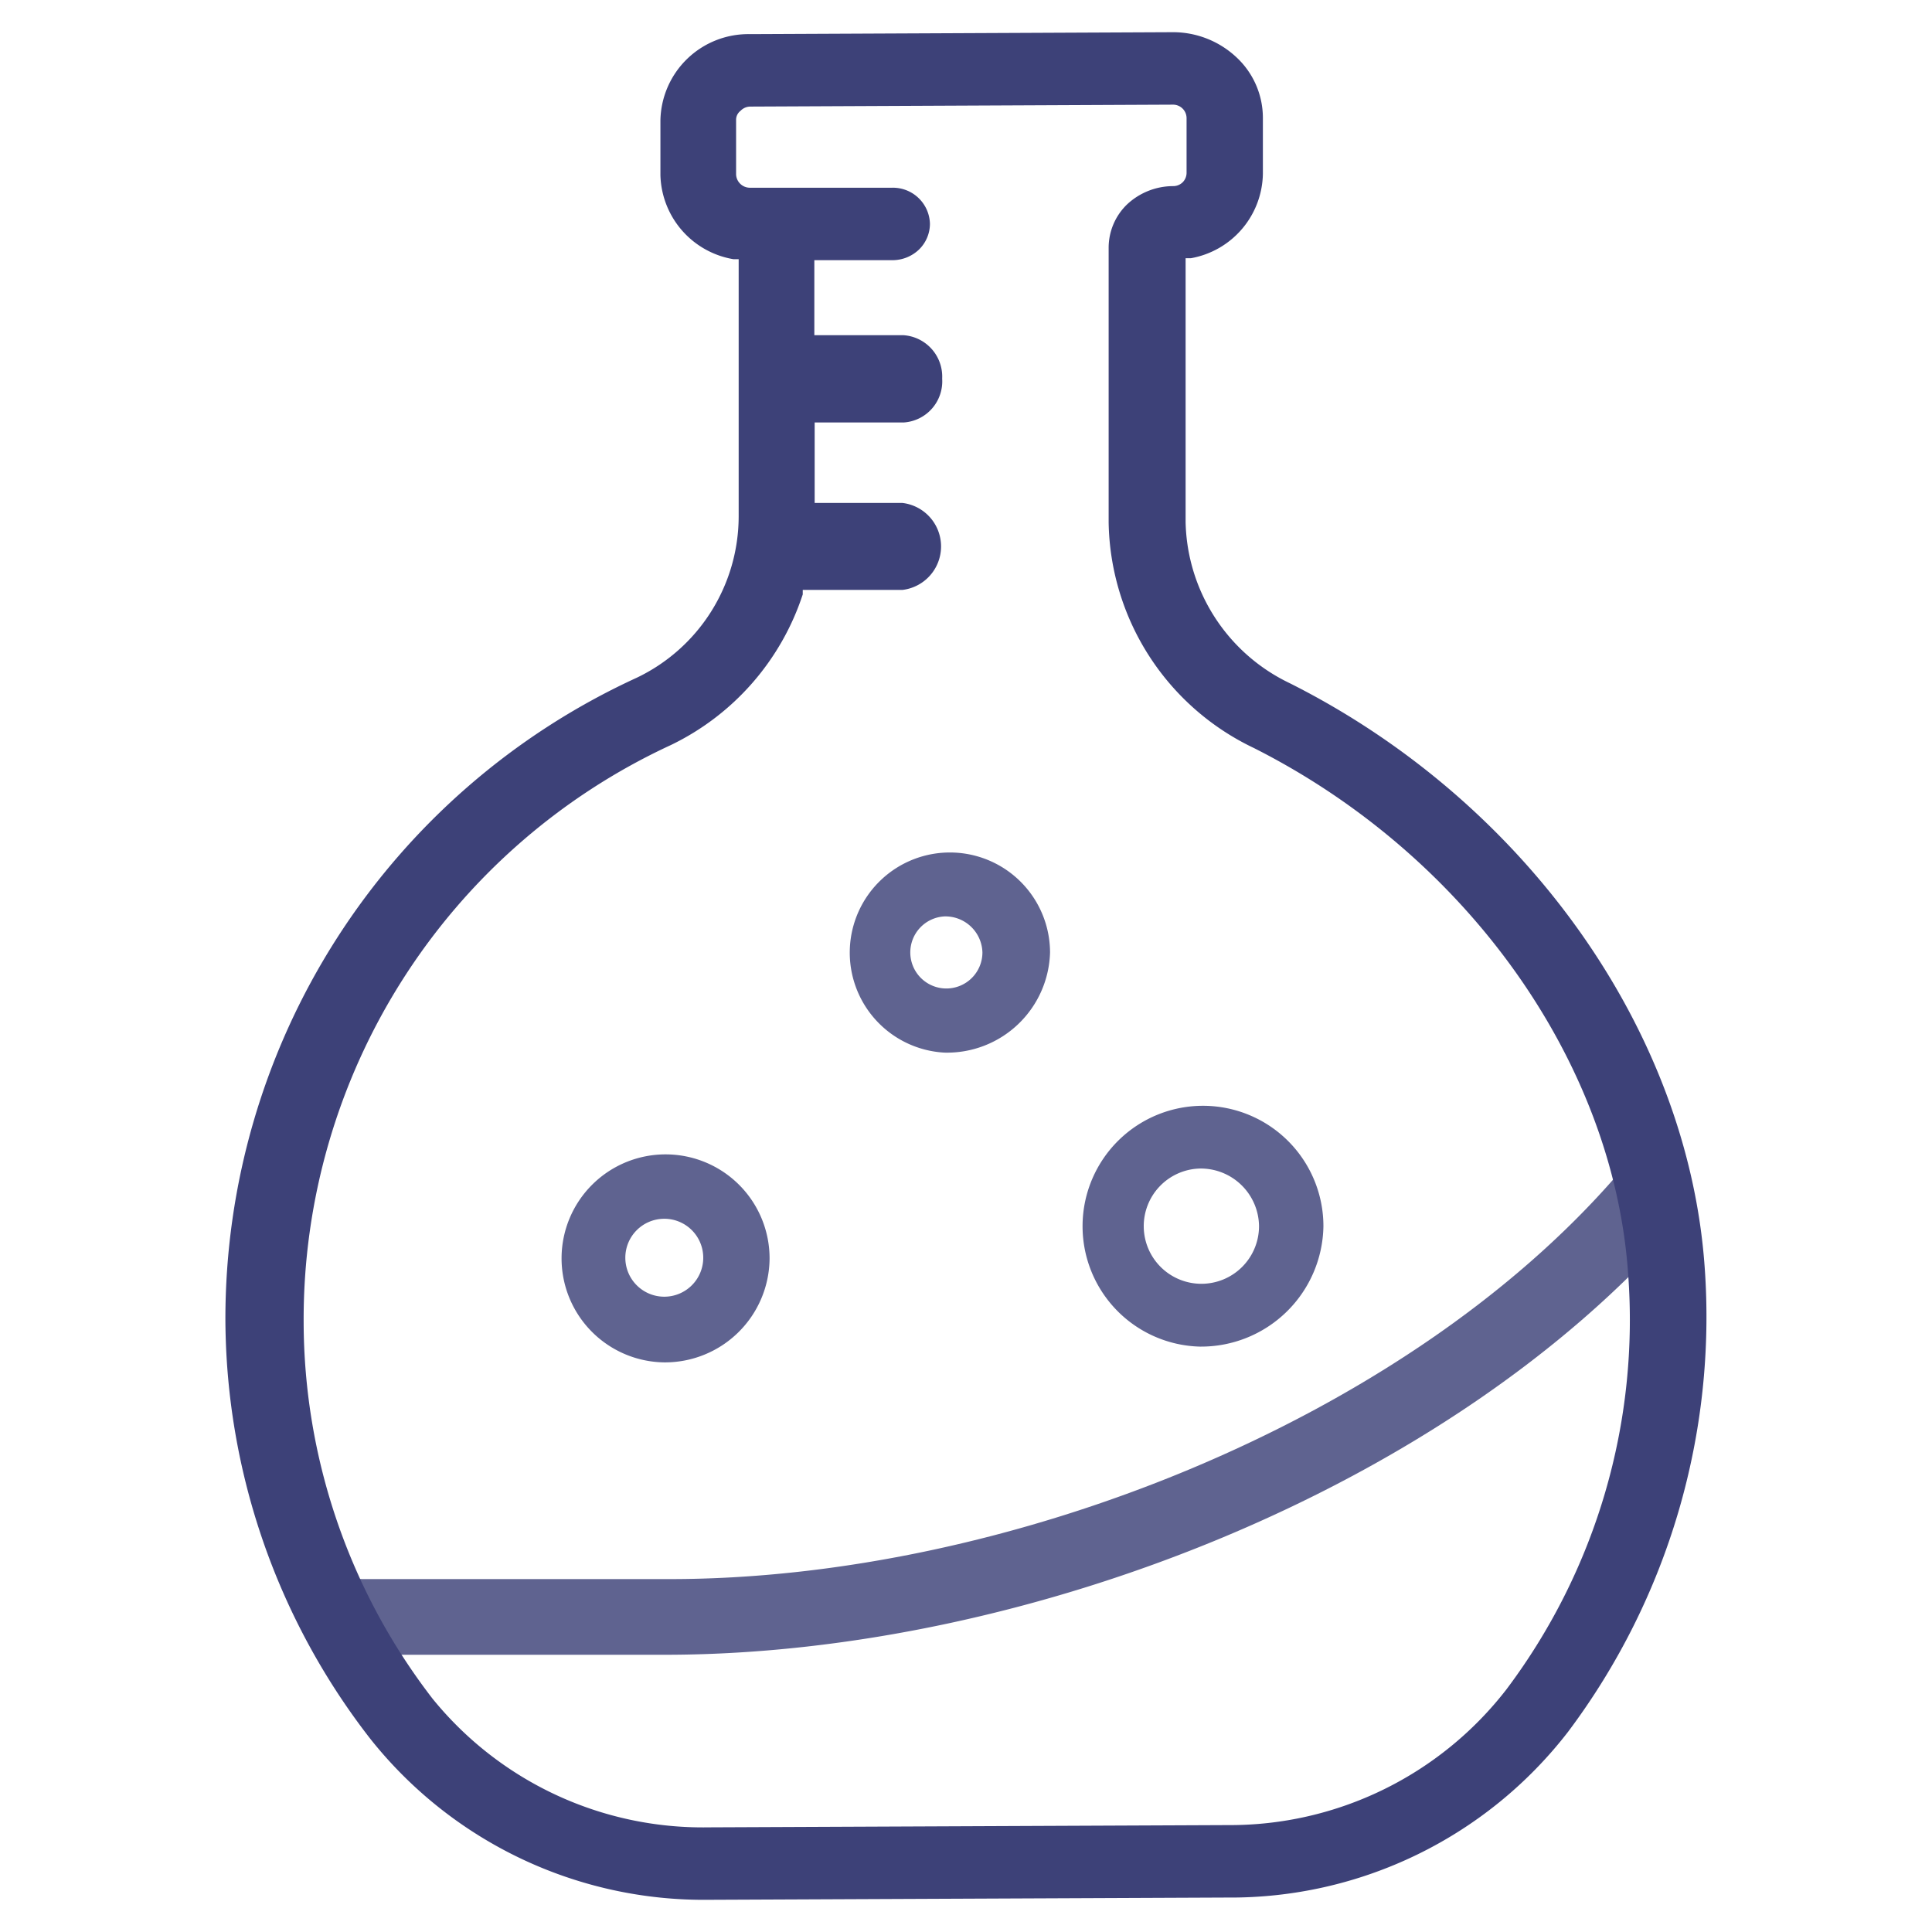
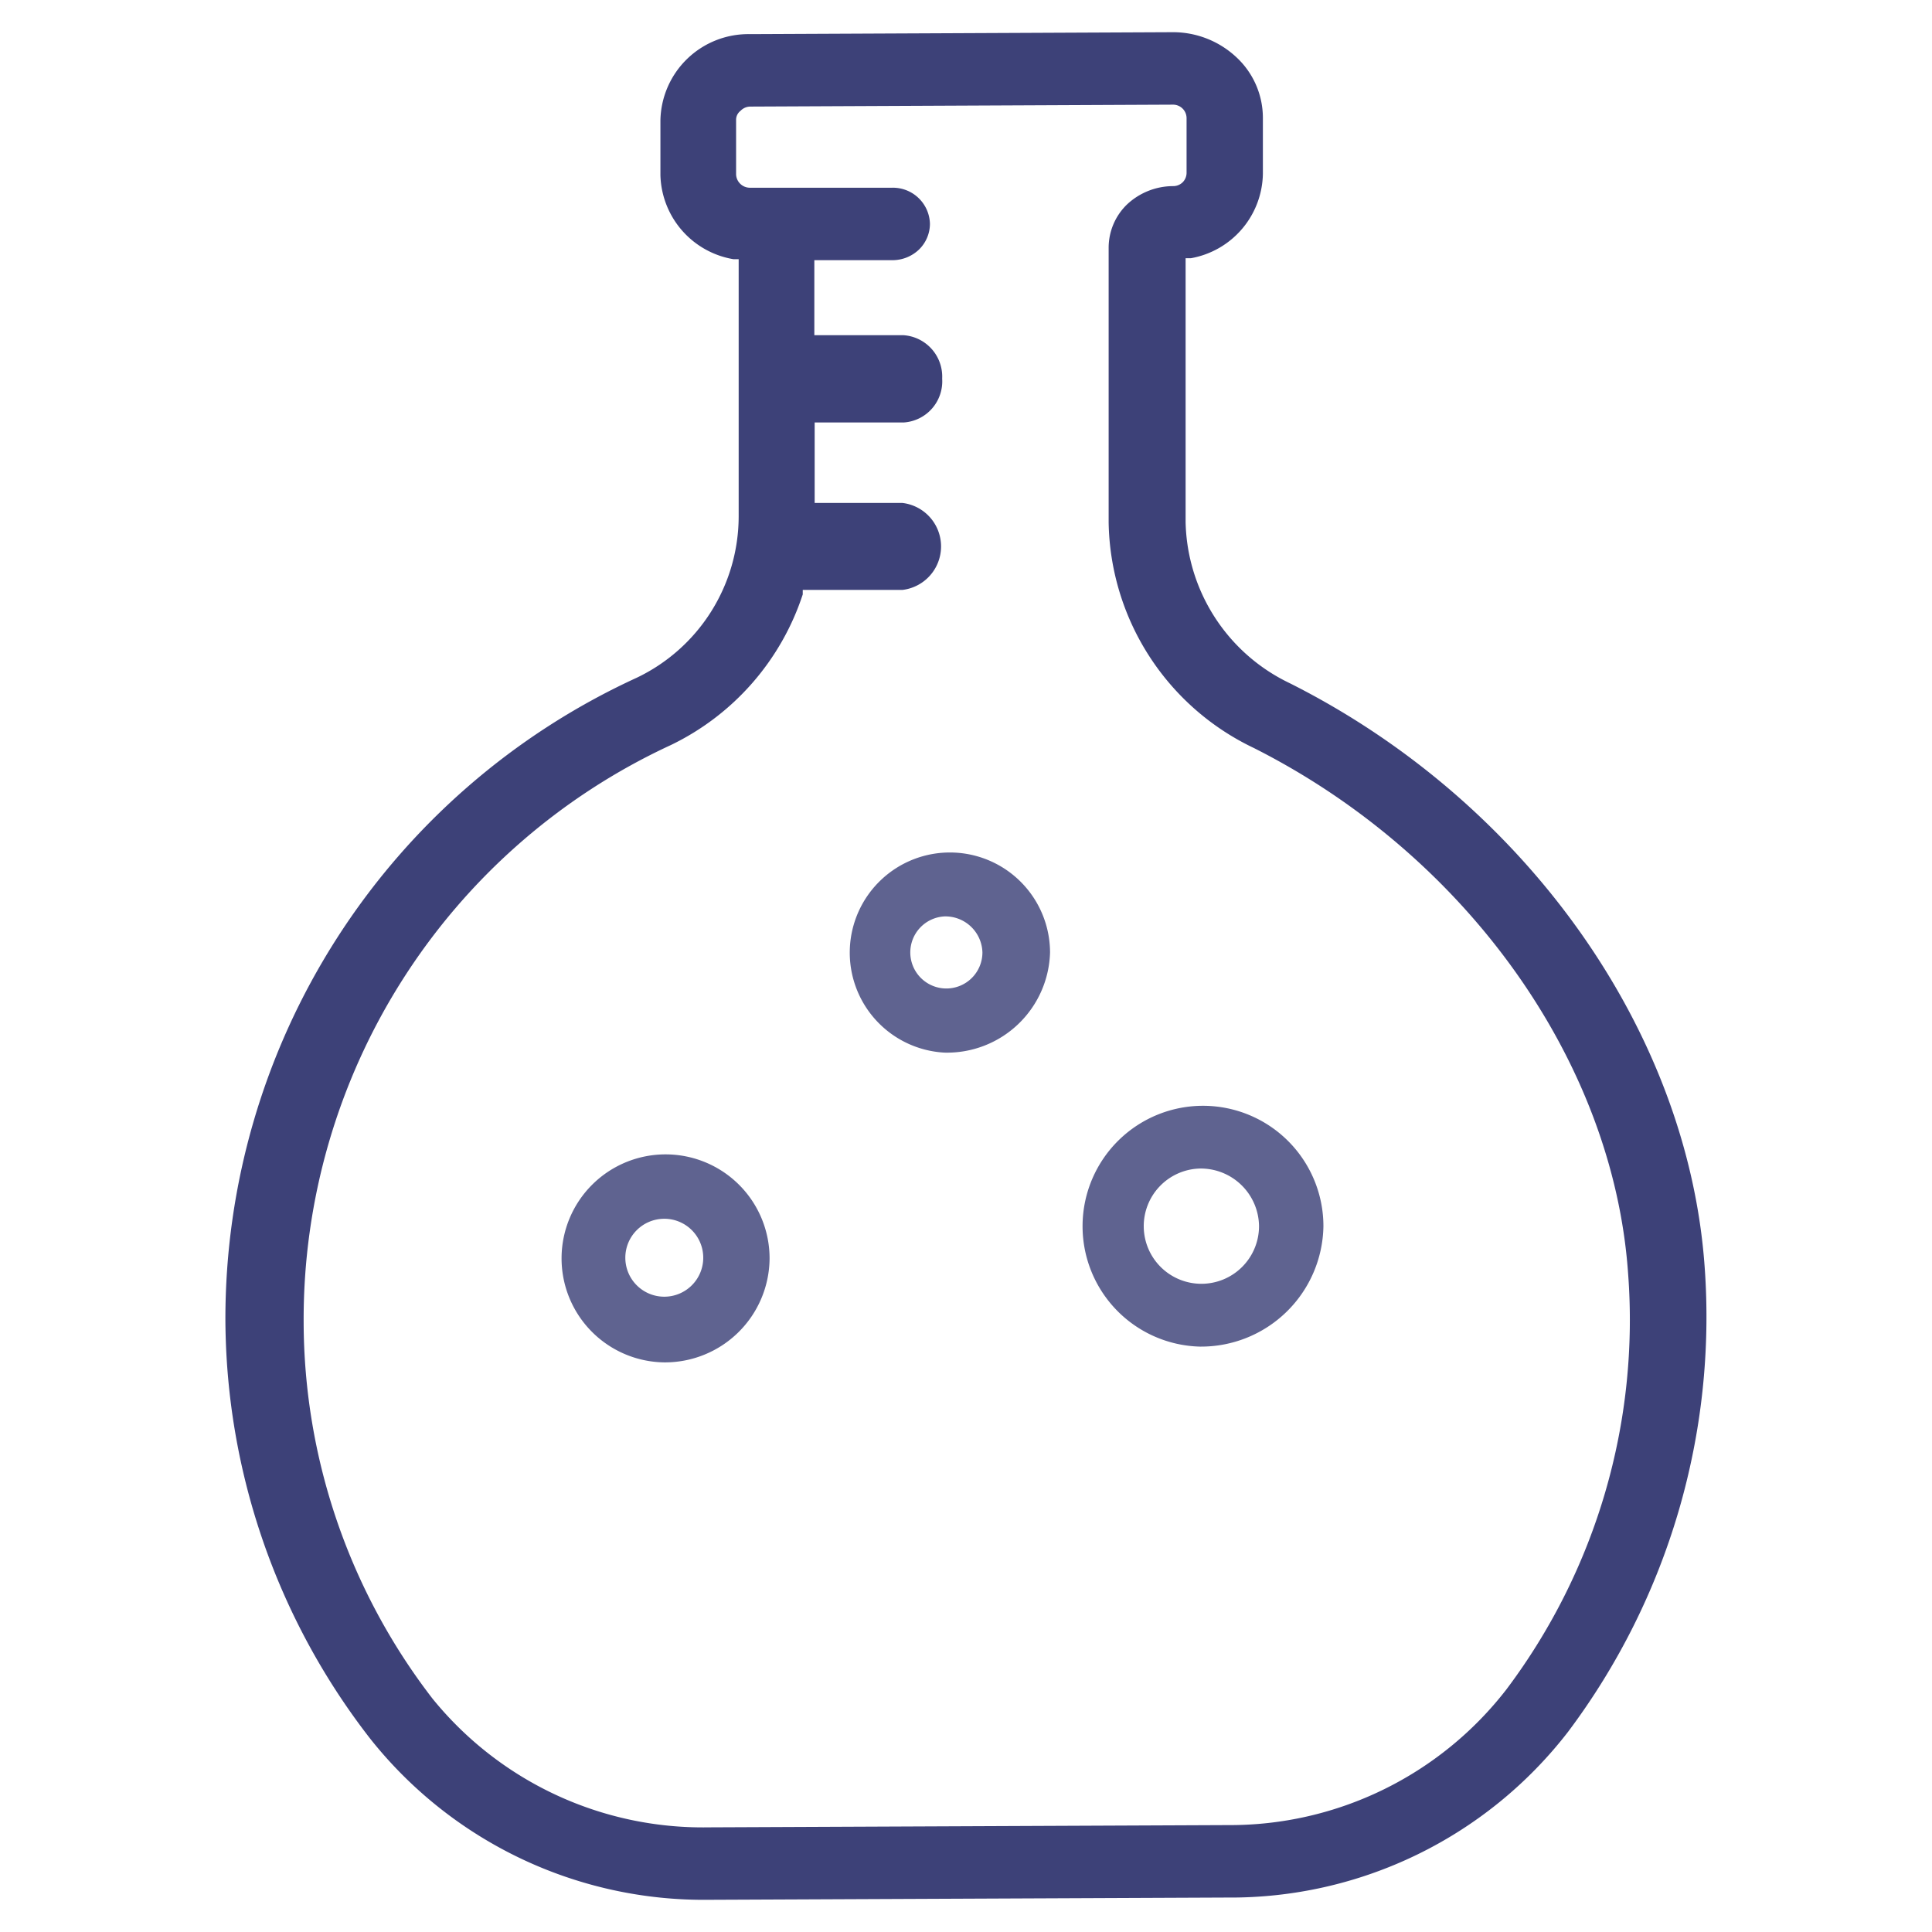
<svg xmlns="http://www.w3.org/2000/svg" viewBox="0 0 60 60">
  <defs>
    <style>.cls-1{isolation:isolate;}.cls-2{fill:#5f6390;fill-rule:evenodd;}.cls-3{fill:#3d4178;}.cls-4{mix-blend-mode:multiply;}.cls-5{fill:none;}</style>
  </defs>
  <g class="cls-1">
    <g id="Layer_2" data-name="Layer 2">
      <g id="Layer_2-2" data-name="Layer 2">
-         <path class="cls-2" d="M11.24,51.43a1.2,1.2,0,1,1,0-2.39l9.57,0c10.38,0,22.78-4.88,29.43-12.57A1.27,1.27,0,0,1,52,36.28,1.16,1.16,0,0,1,52.14,38C45,46.2,31.92,51.34,20.81,51.39l-9.56,0Z" />
        <path class="cls-3" d="M40.06,21.22a5.68,5.68,0,0,1-3.24-5l0-8.2.16,0a2.71,2.71,0,0,0,2.24-2.62V3.66a2.57,2.57,0,0,0-.82-1.88,2.88,2.88,0,0,0-2-.78l-13.12.06a2.73,2.73,0,0,0-2.77,2.68v1.7a2.72,2.72,0,0,0,2.27,2.61l.16,0,0,8a5.56,5.56,0,0,1-3.17,5A21.9,21.9,0,0,0,7,41a21.33,21.33,0,0,0,4.5,13A13.22,13.22,0,0,0,22,59H22l16.11-.07A13.24,13.24,0,0,0,48.7,53.78a21.47,21.47,0,0,0,4.24-14.43C52.42,32,47.36,24.89,40.06,21.22Zm6.72,31.25a10.86,10.86,0,0,1-8.65,4.21L22,56.75H22a10.81,10.81,0,0,1-8.57-4,19.21,19.21,0,0,1-4-11.7A19.65,19.65,0,0,1,20.83,23.14a7.94,7.94,0,0,0,4.1-4.68l0-.14,3.1,0a1.36,1.36,0,0,0,0-2.7H25.3V13.12h2.77a1.28,1.28,0,0,0,1.19-1.36,1.29,1.29,0,0,0-1.2-1.35l-2.77,0V8.08h2.42a1.19,1.19,0,0,0,.83-.33,1.12,1.12,0,0,0,.34-.8,1.15,1.15,0,0,0-1.18-1.12l-4.41,0a.43.43,0,0,1-.43-.41V3.73A.35.35,0,0,1,23,3.44a.42.42,0,0,1,.3-.13l13.13-.06a.42.42,0,0,1,.42.42v1.7a.42.42,0,0,1-.12.29.42.42,0,0,1-.3.12A2.1,2.1,0,0,0,35,6.35a1.87,1.87,0,0,0-.57,1.35l0,8.53a7.9,7.9,0,0,0,4.51,7c6.58,3.32,11.15,9.71,11.62,16.29A19.09,19.09,0,0,1,46.78,52.47Z" />
        <path class="cls-2" d="M37.26,41.82a3.74,3.74,0,1,1,3.84-3.74A3.8,3.8,0,0,1,37.26,41.82Zm0-5.53a1.79,1.79,0,1,0,1.84,1.79A1.81,1.81,0,0,0,37.26,36.29Zm-7.93-3.6a3.11,3.11,0,1,1,3.28-3.11A3.2,3.2,0,0,1,29.33,32.69Zm0-4.23a1.12,1.12,0,1,0,1.18,1.12A1.15,1.15,0,0,0,29.33,28.46Zm-8.7,13.85a3.23,3.23,0,1,1,3.27-3.22A3.25,3.25,0,0,1,20.63,42.31Zm0-4.46a1.21,1.21,0,1,0,1.21,1.21A1.21,1.21,0,0,0,20.66,37.85Z" />
        <g class="cls-4">
          <rect class="cls-5" width="60" height="60" />
        </g>
      </g>
    </g>
  </g>
</svg>